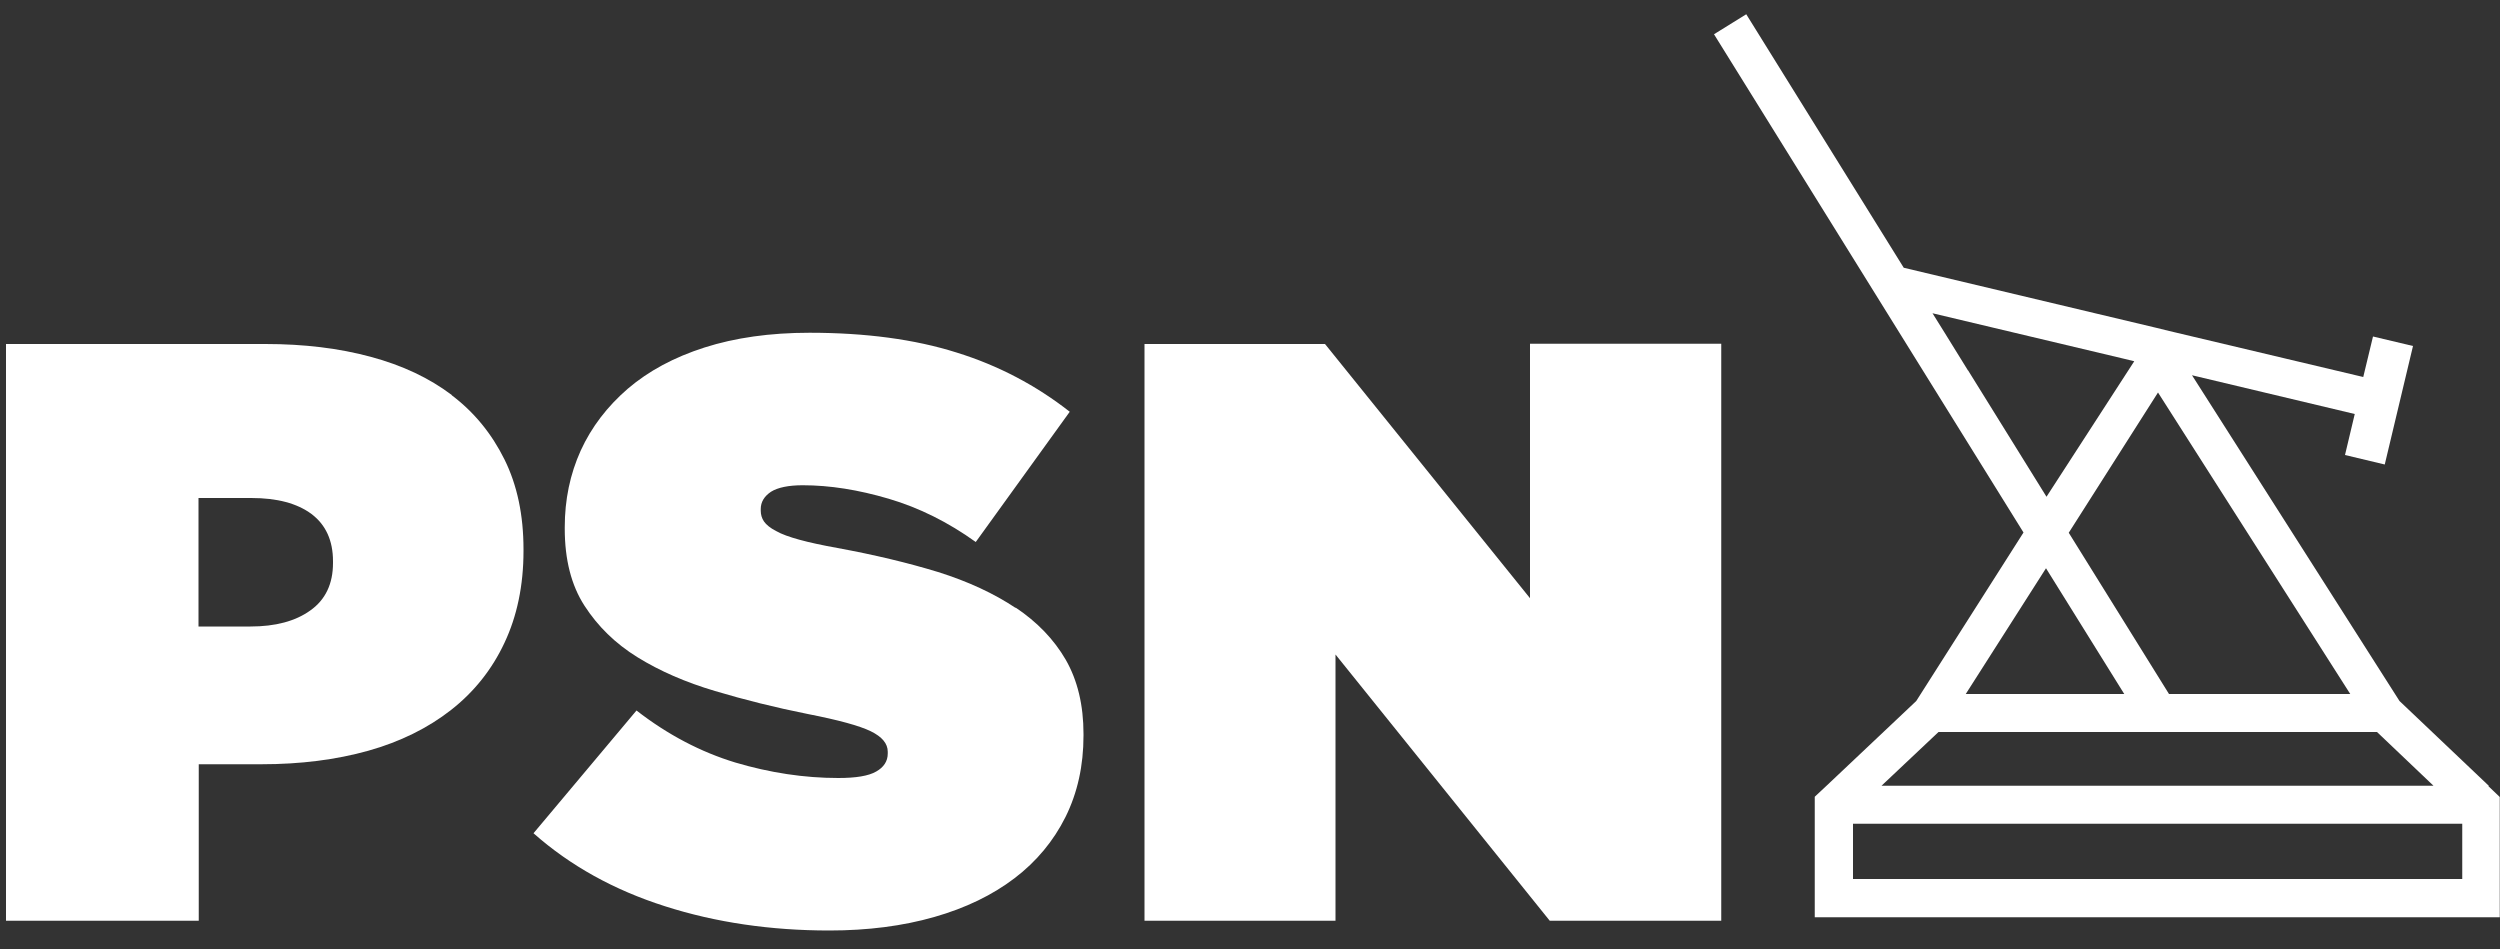
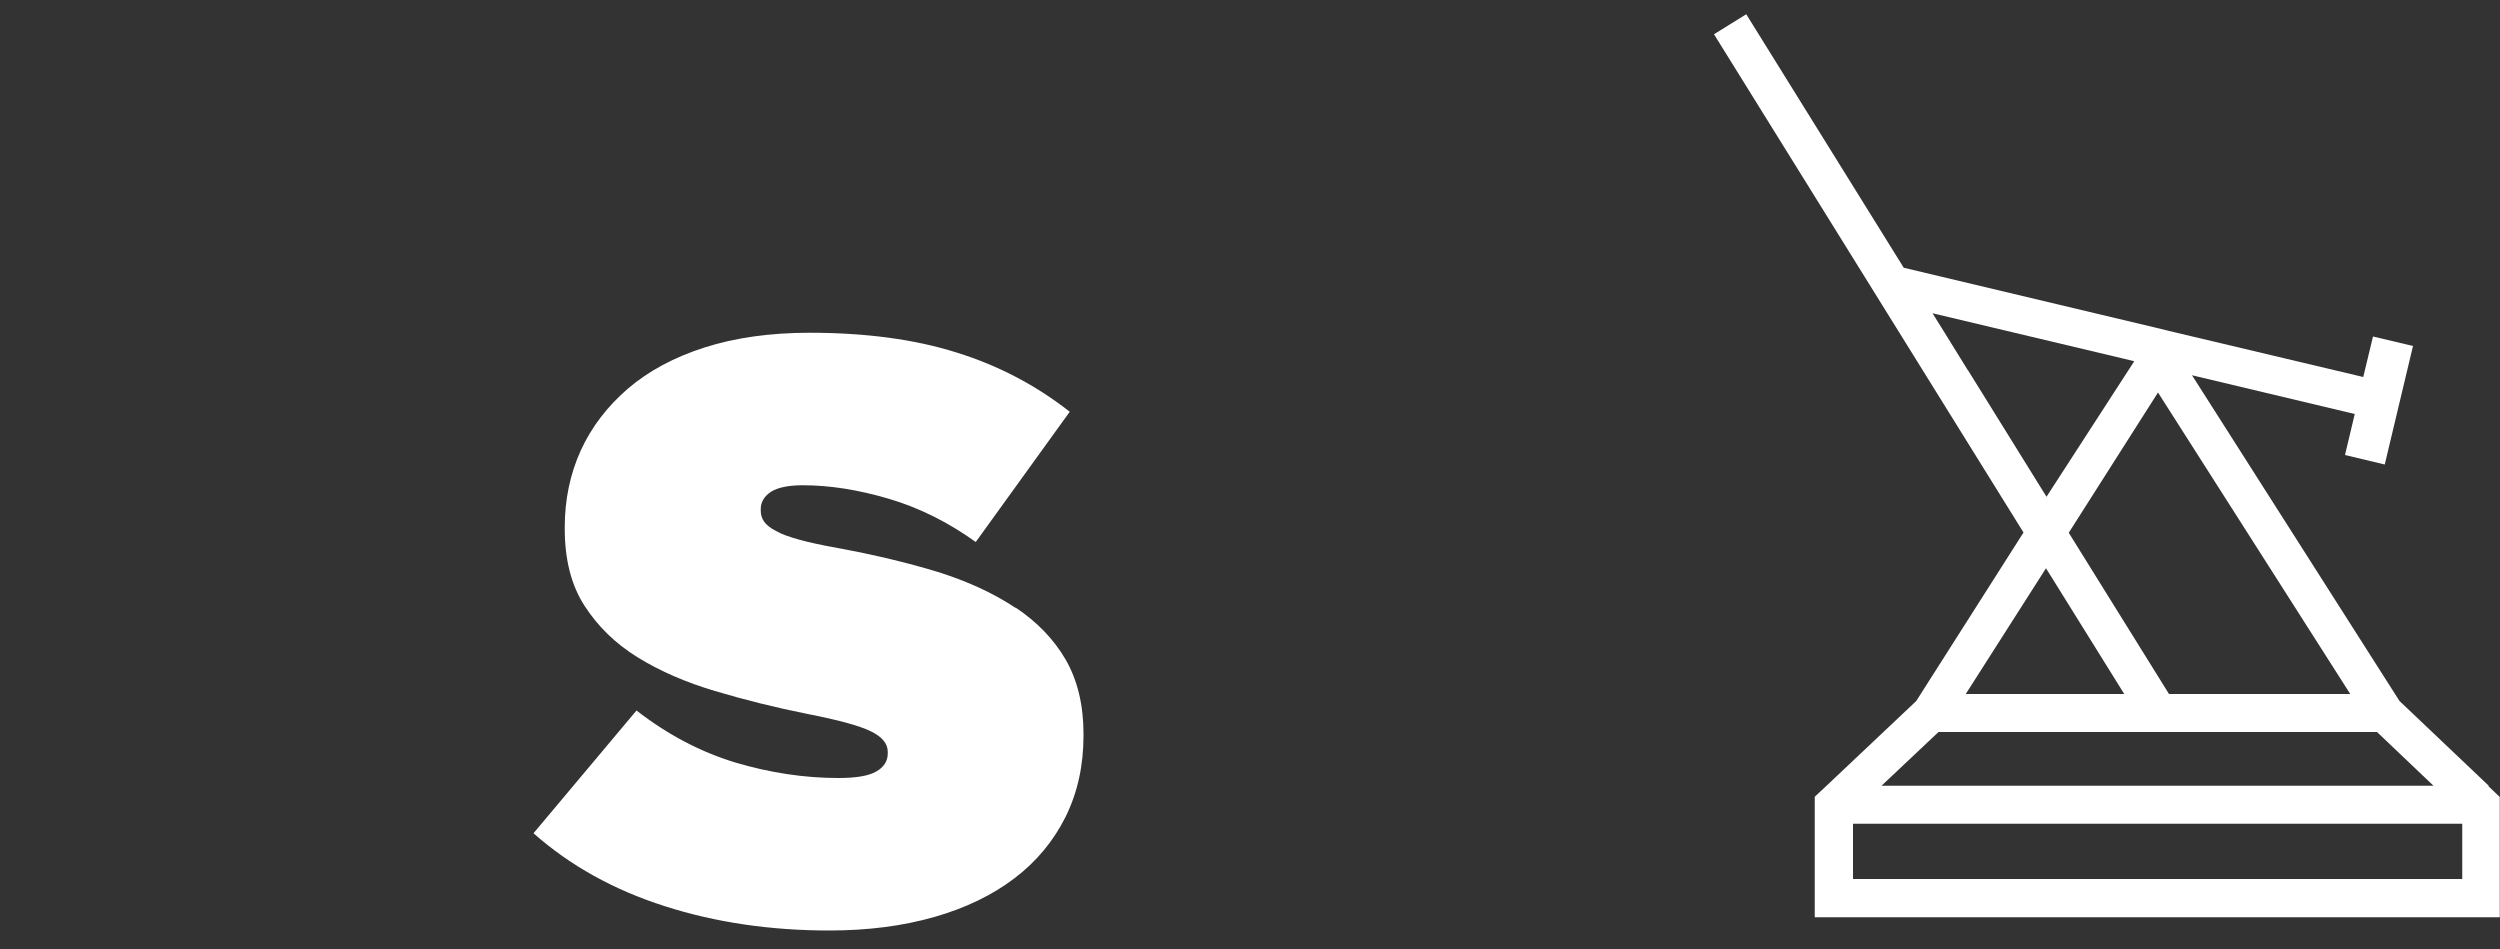
<svg xmlns="http://www.w3.org/2000/svg" id="Vrstva_1" width="100" height="37.98" viewBox="0 0 100 37.98">
  <rect x="0" y="0" width="100" height="37.98" fill="#333333" stroke="none" />
  <path d="m99.55,31.43l-3.57-3.39-8.3-13.03,6.51,1.55-.39,1.64,1.59.38,1.13-4.74-1.6-.38-.39,1.62-7.76-1.84-.53-.13-10.09-2.4-6.3-10.14-1.29.8,12.38,19.93-4.29,6.74-3.6,3.4-.46.43v4.82h27.4v-4.81l-.45-.43Zm-13.23-15.73l7.69,12.06h-7.25l-4.01-6.45,3.57-5.61Zm-7.6-.88l-.94-1.52-.48-.77,7.66,1.82.41.1-3.51,5.42-3.14-5.06Zm3.12,7.91l3.13,5.03h-6.34l3.21-5.03Zm-4.29,6.55h17.53l2.26,2.15h-22.08l2.28-2.15Zm20.94,5.88h-24.37v-2.21h24.37v2.21Z" fill="#fff" />
-   <path d="m18.07,15.8c-.9-.68-1.98-1.19-3.25-1.53-1.26-.34-2.66-.51-4.2-.51H.24v23.07h7.71v-6.26h2.51c1.56,0,2.98-.18,4.27-.54,1.28-.36,2.39-.91,3.31-1.63.92-.72,1.64-1.62,2.14-2.69.5-1.06.76-2.29.76-3.67v-.07c0-1.36-.25-2.56-.76-3.59-.51-1.03-1.21-1.89-2.11-2.57Zm-4.75,6.72c0,.83-.3,1.47-.91,1.9-.6.43-1.4.64-2.39.64h-2.08v-5.14h2.11c1.03,0,1.83.21,2.41.64.57.43.86,1.06.86,1.89v.07Z" fill="#fff" />
  <path d="m40.63,24.32c-.87-.58-1.9-1.06-3.11-1.44-1.21-.37-2.55-.69-4.02-.96-.61-.11-1.12-.22-1.52-.33-.4-.11-.71-.22-.94-.35-.23-.12-.39-.25-.48-.38-.09-.13-.13-.28-.13-.43v-.07c0-.28.14-.51.41-.69.27-.17.7-.26,1.27-.26,1.08,0,2.22.18,3.44.54,1.22.36,2.38.94,3.48,1.73l3.76-5.21c-1.34-1.05-2.85-1.85-4.53-2.37-1.68-.53-3.64-.79-5.88-.79-1.58,0-2.98.2-4.2.59-1.22.39-2.24.94-3.07,1.65-.82.71-1.45,1.53-1.88,2.47-.43.95-.64,1.97-.64,3.07v.06c0,1.23.26,2.26.79,3.08.53.82,1.23,1.51,2.12,2.06.89.55,1.92,1,3.1,1.35,1.17.35,2.41.66,3.71.92,1.23.24,2.07.47,2.52.69.45.22.68.49.68.82v.07c0,.31-.16.55-.46.72-.31.18-.82.26-1.52.26-1.36,0-2.74-.21-4.12-.62-1.38-.42-2.7-1.11-3.95-2.08l-4.12,4.91c1.47,1.3,3.22,2.27,5.26,2.92,2.03.65,4.23.97,6.57.97,1.54,0,2.94-.18,4.2-.54,1.26-.36,2.33-.88,3.21-1.55.88-.67,1.56-1.49,2.04-2.45.48-.97.72-2.05.72-3.26v-.06c0-1.16-.24-2.15-.71-2.97-.47-.81-1.14-1.51-2.01-2.09Z" fill="#fff" />
-   <path d="m61.21,23.94l-8.21-10.18h-7.22v23.07h7.64v-10.65l8.57,10.65h6.86V13.75h-7.65v10.18Z" fill="#fff" />
</svg>